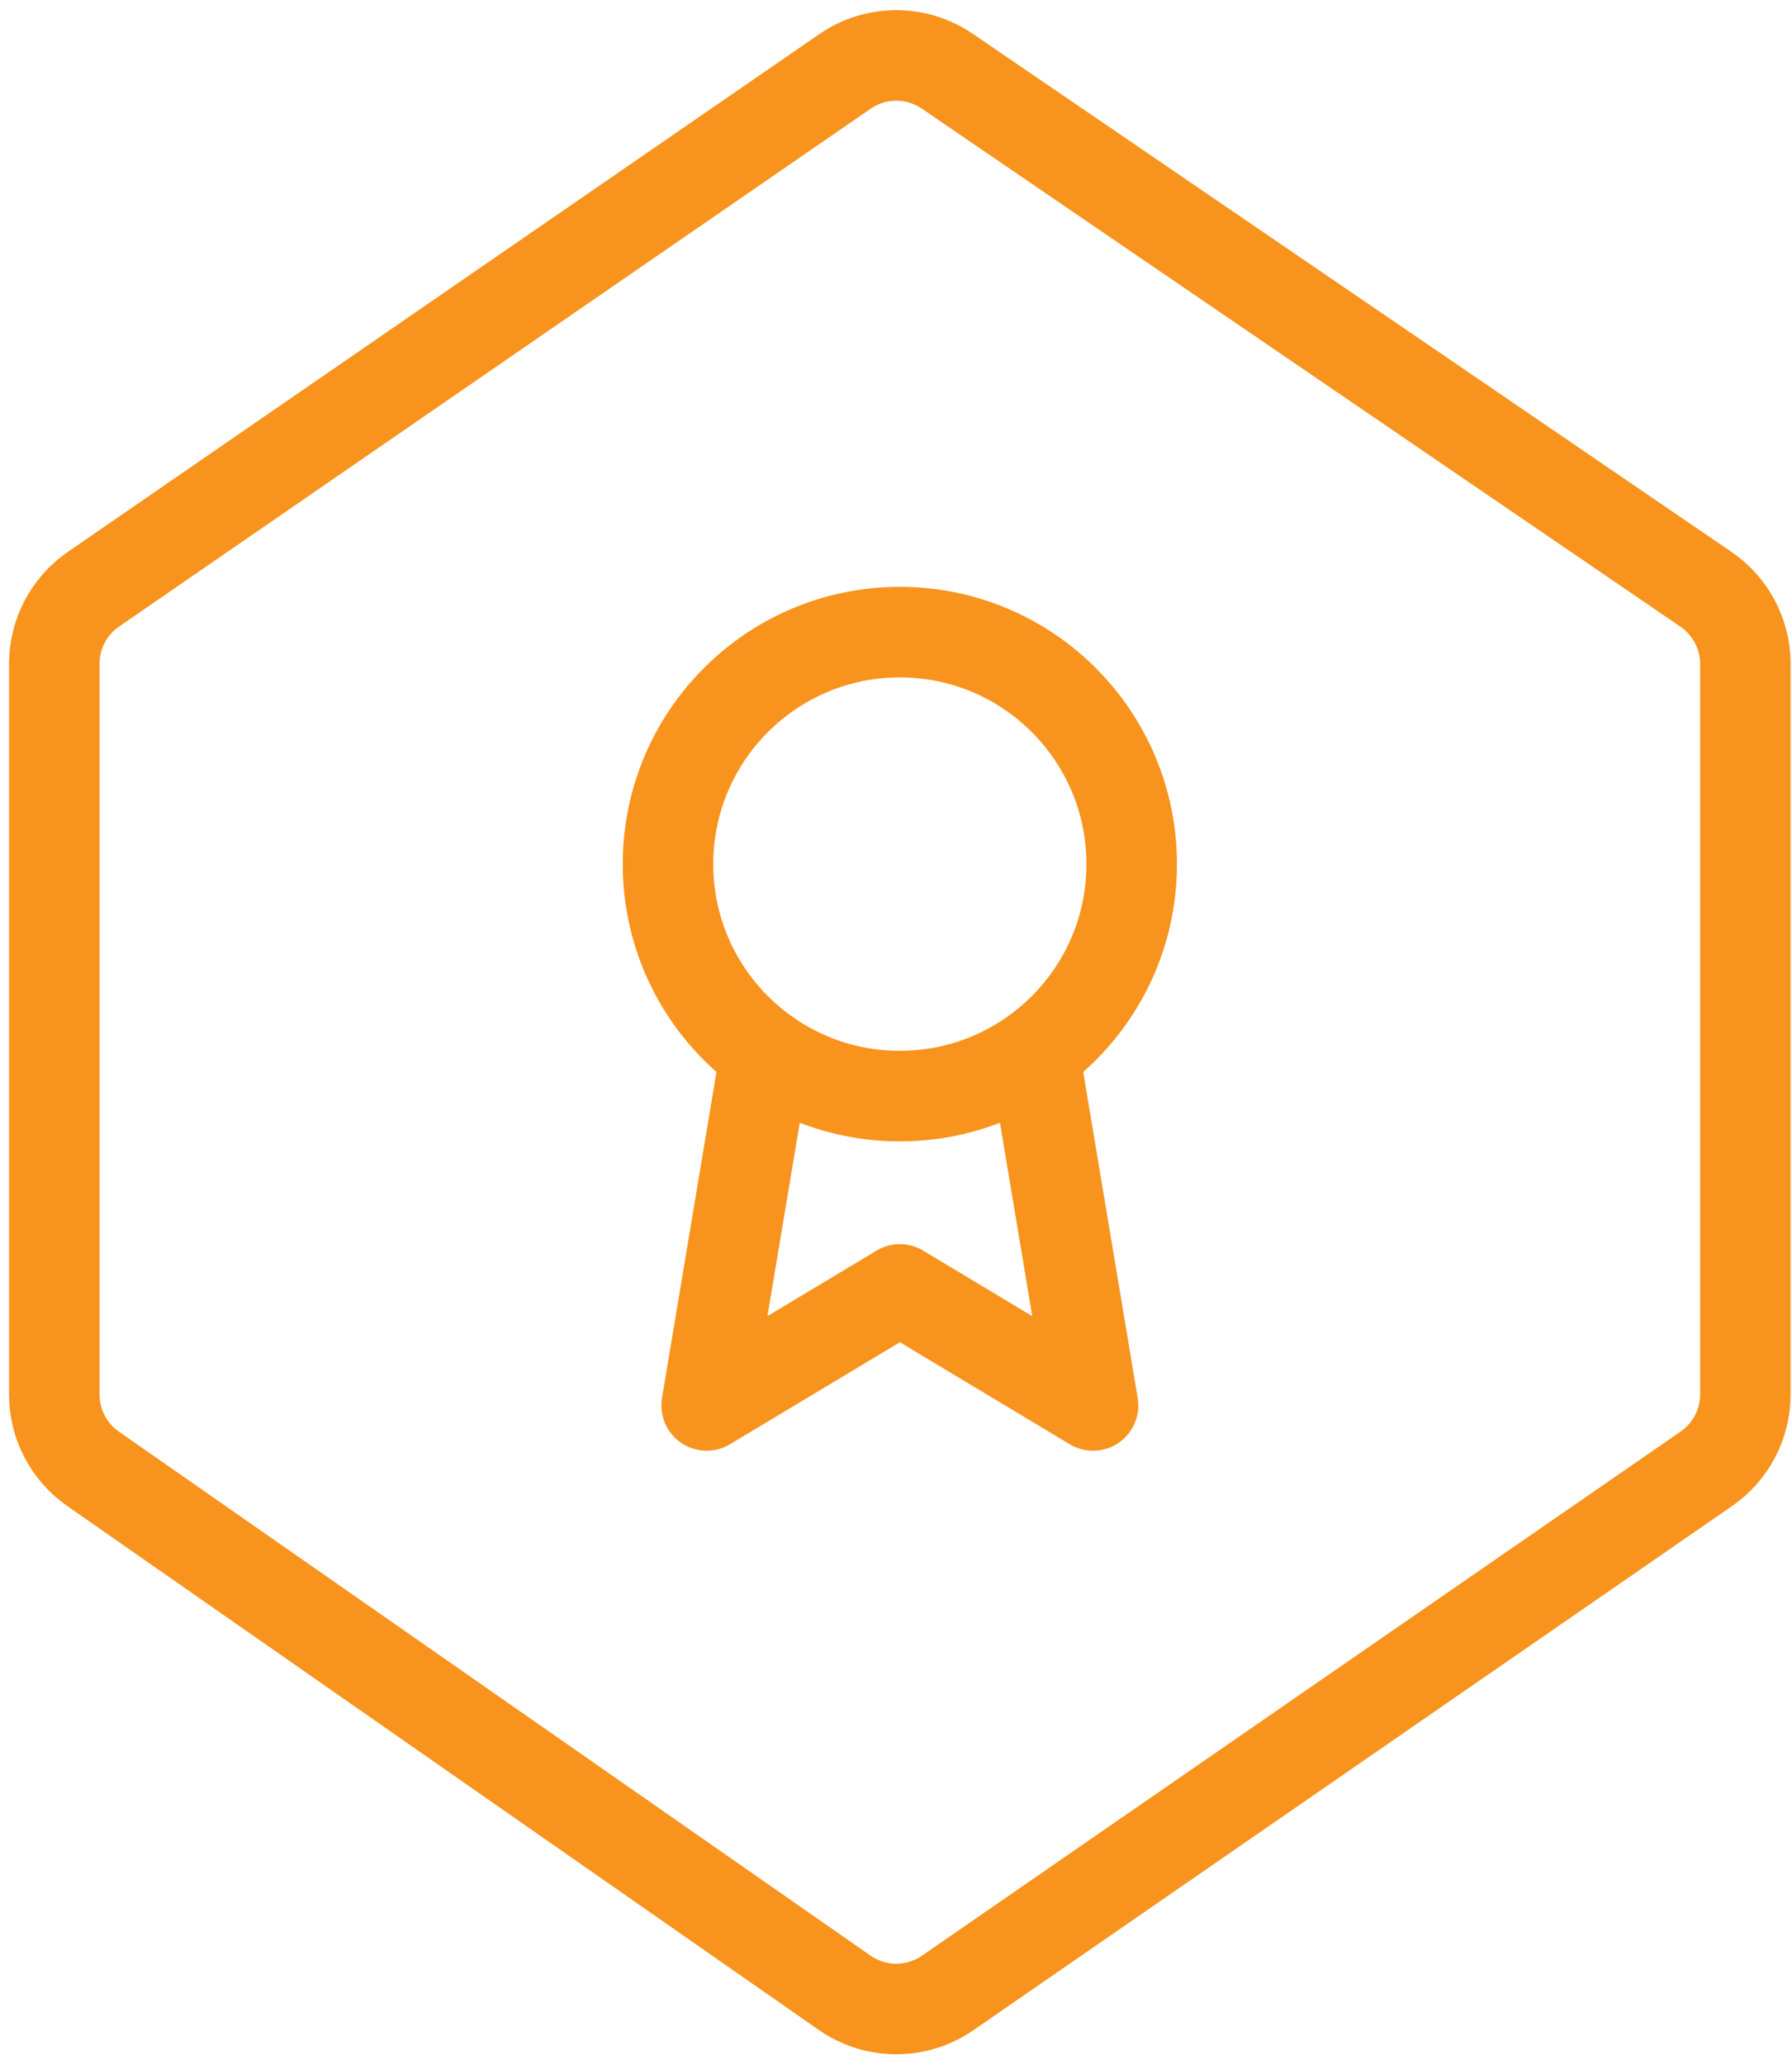
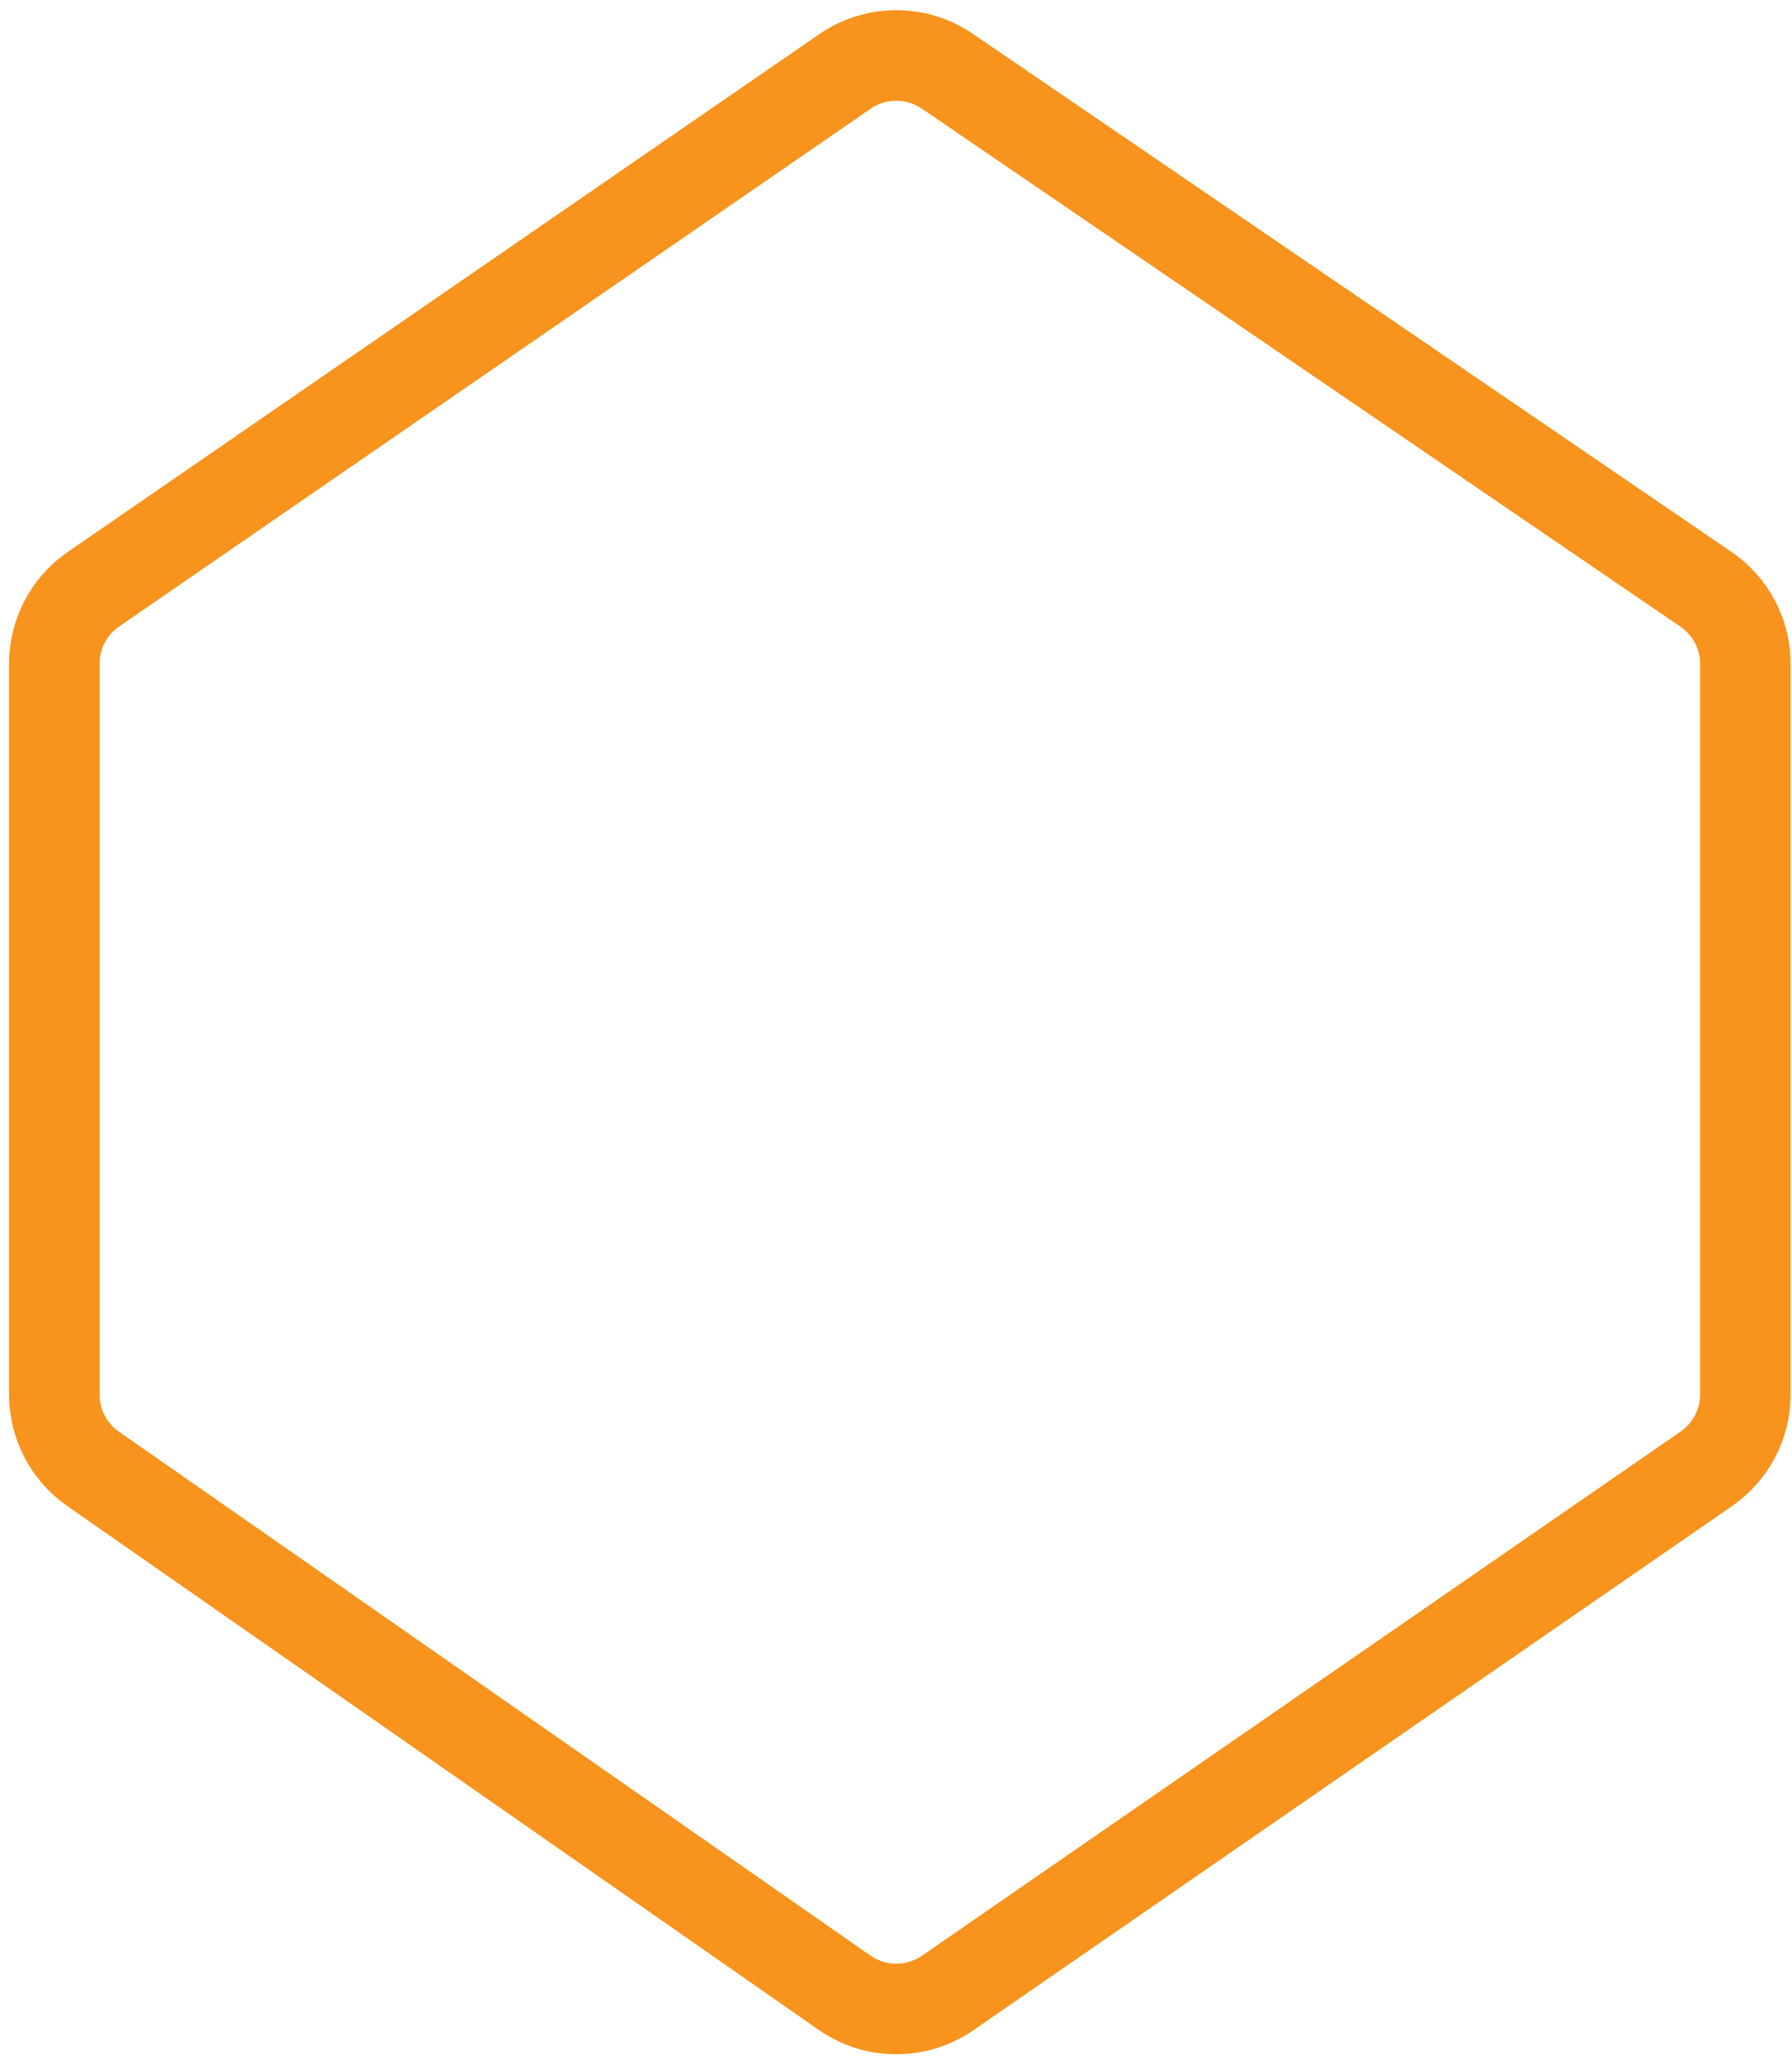
<svg xmlns="http://www.w3.org/2000/svg" width="99" height="114" viewBox="0 0 99 114" fill="none">
  <path d="M46.68 3.944L5.164 32.53C3.809 33.463 3 35.003 3 36.648V76.992C3 78.628 3.8 80.16 5.142 81.095L46.657 110.018C48.369 111.21 50.64 111.215 52.356 110.03L94.266 81.094C95.618 80.16 96.425 78.622 96.425 76.979V36.662C96.425 35.009 95.608 33.463 94.243 32.532L52.334 3.932C50.628 2.768 48.381 2.772 46.68 3.944Z" stroke="#F8931D" stroke-width="5" />
-   <path d="M57.135 58.146L60.386 77.594L49.712 71.189L39.039 77.594L42.29 58.146M62.521 47.708C62.521 54.781 56.786 60.516 49.712 60.516C42.639 60.516 36.904 54.781 36.904 47.708C36.904 40.634 42.639 34.899 49.712 34.899C56.786 34.899 62.521 40.634 62.521 47.708Z" stroke="#F8931D" stroke-width="5" stroke-linecap="round" stroke-linejoin="round" />
</svg>